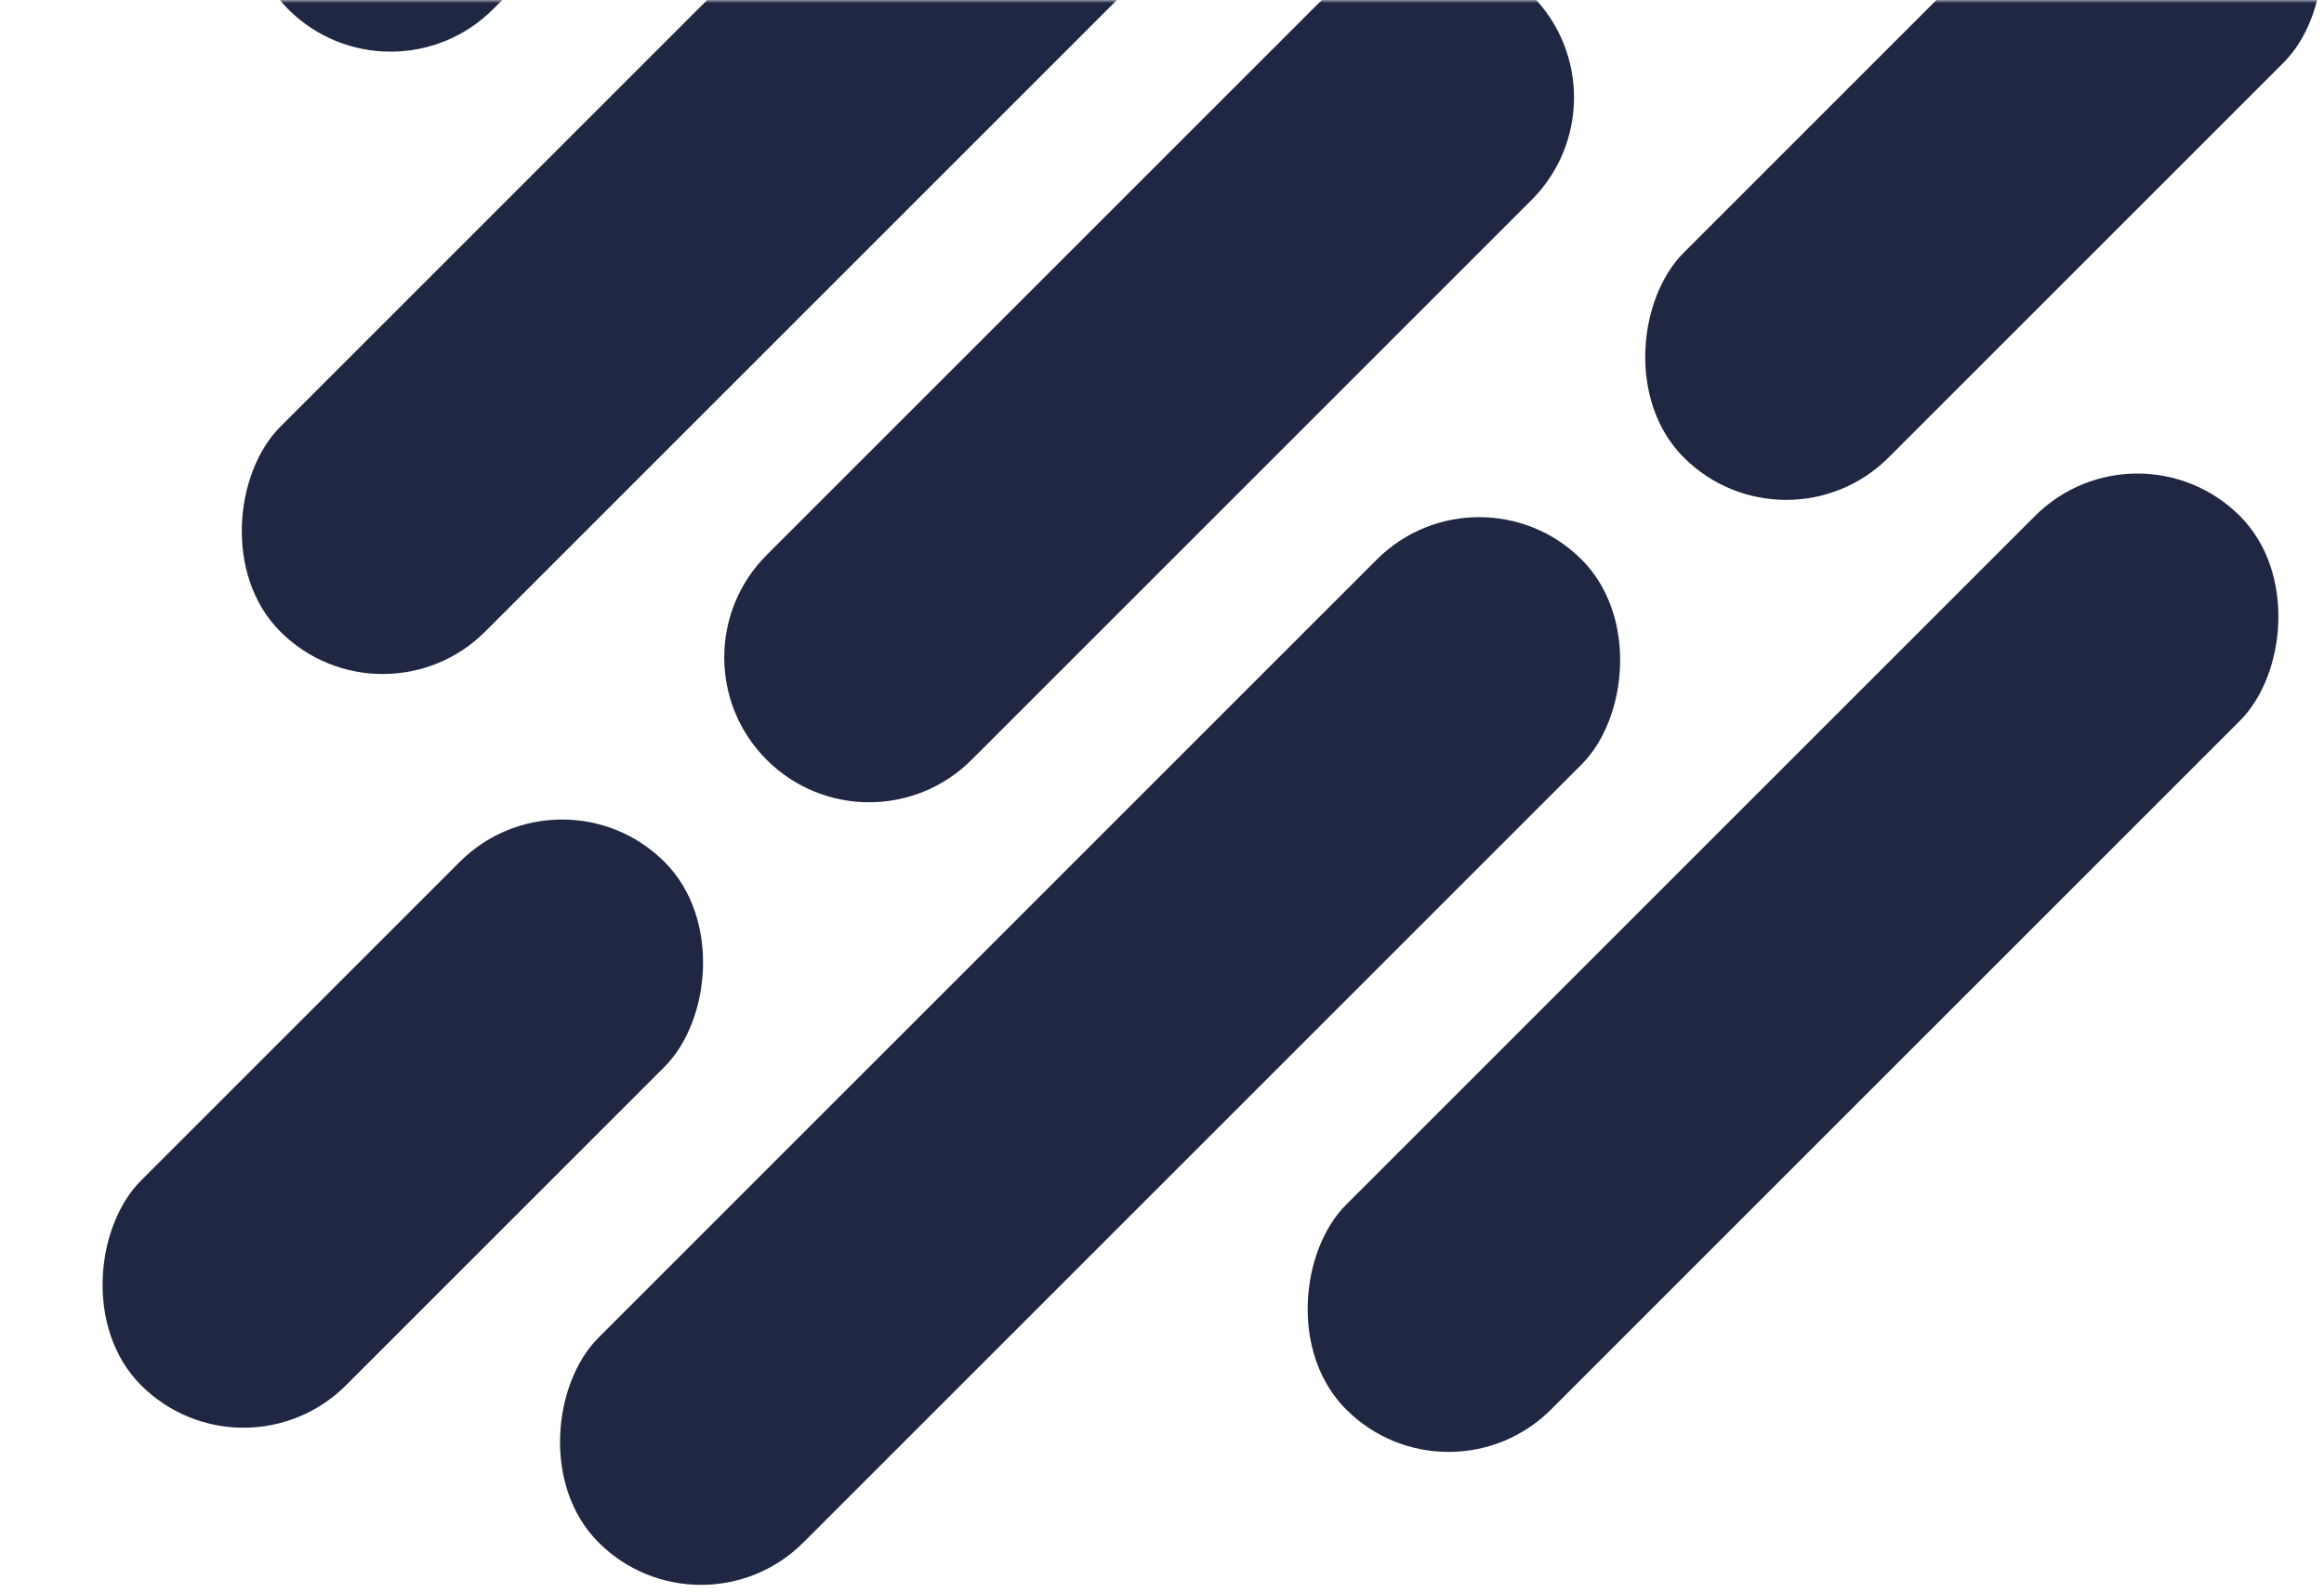
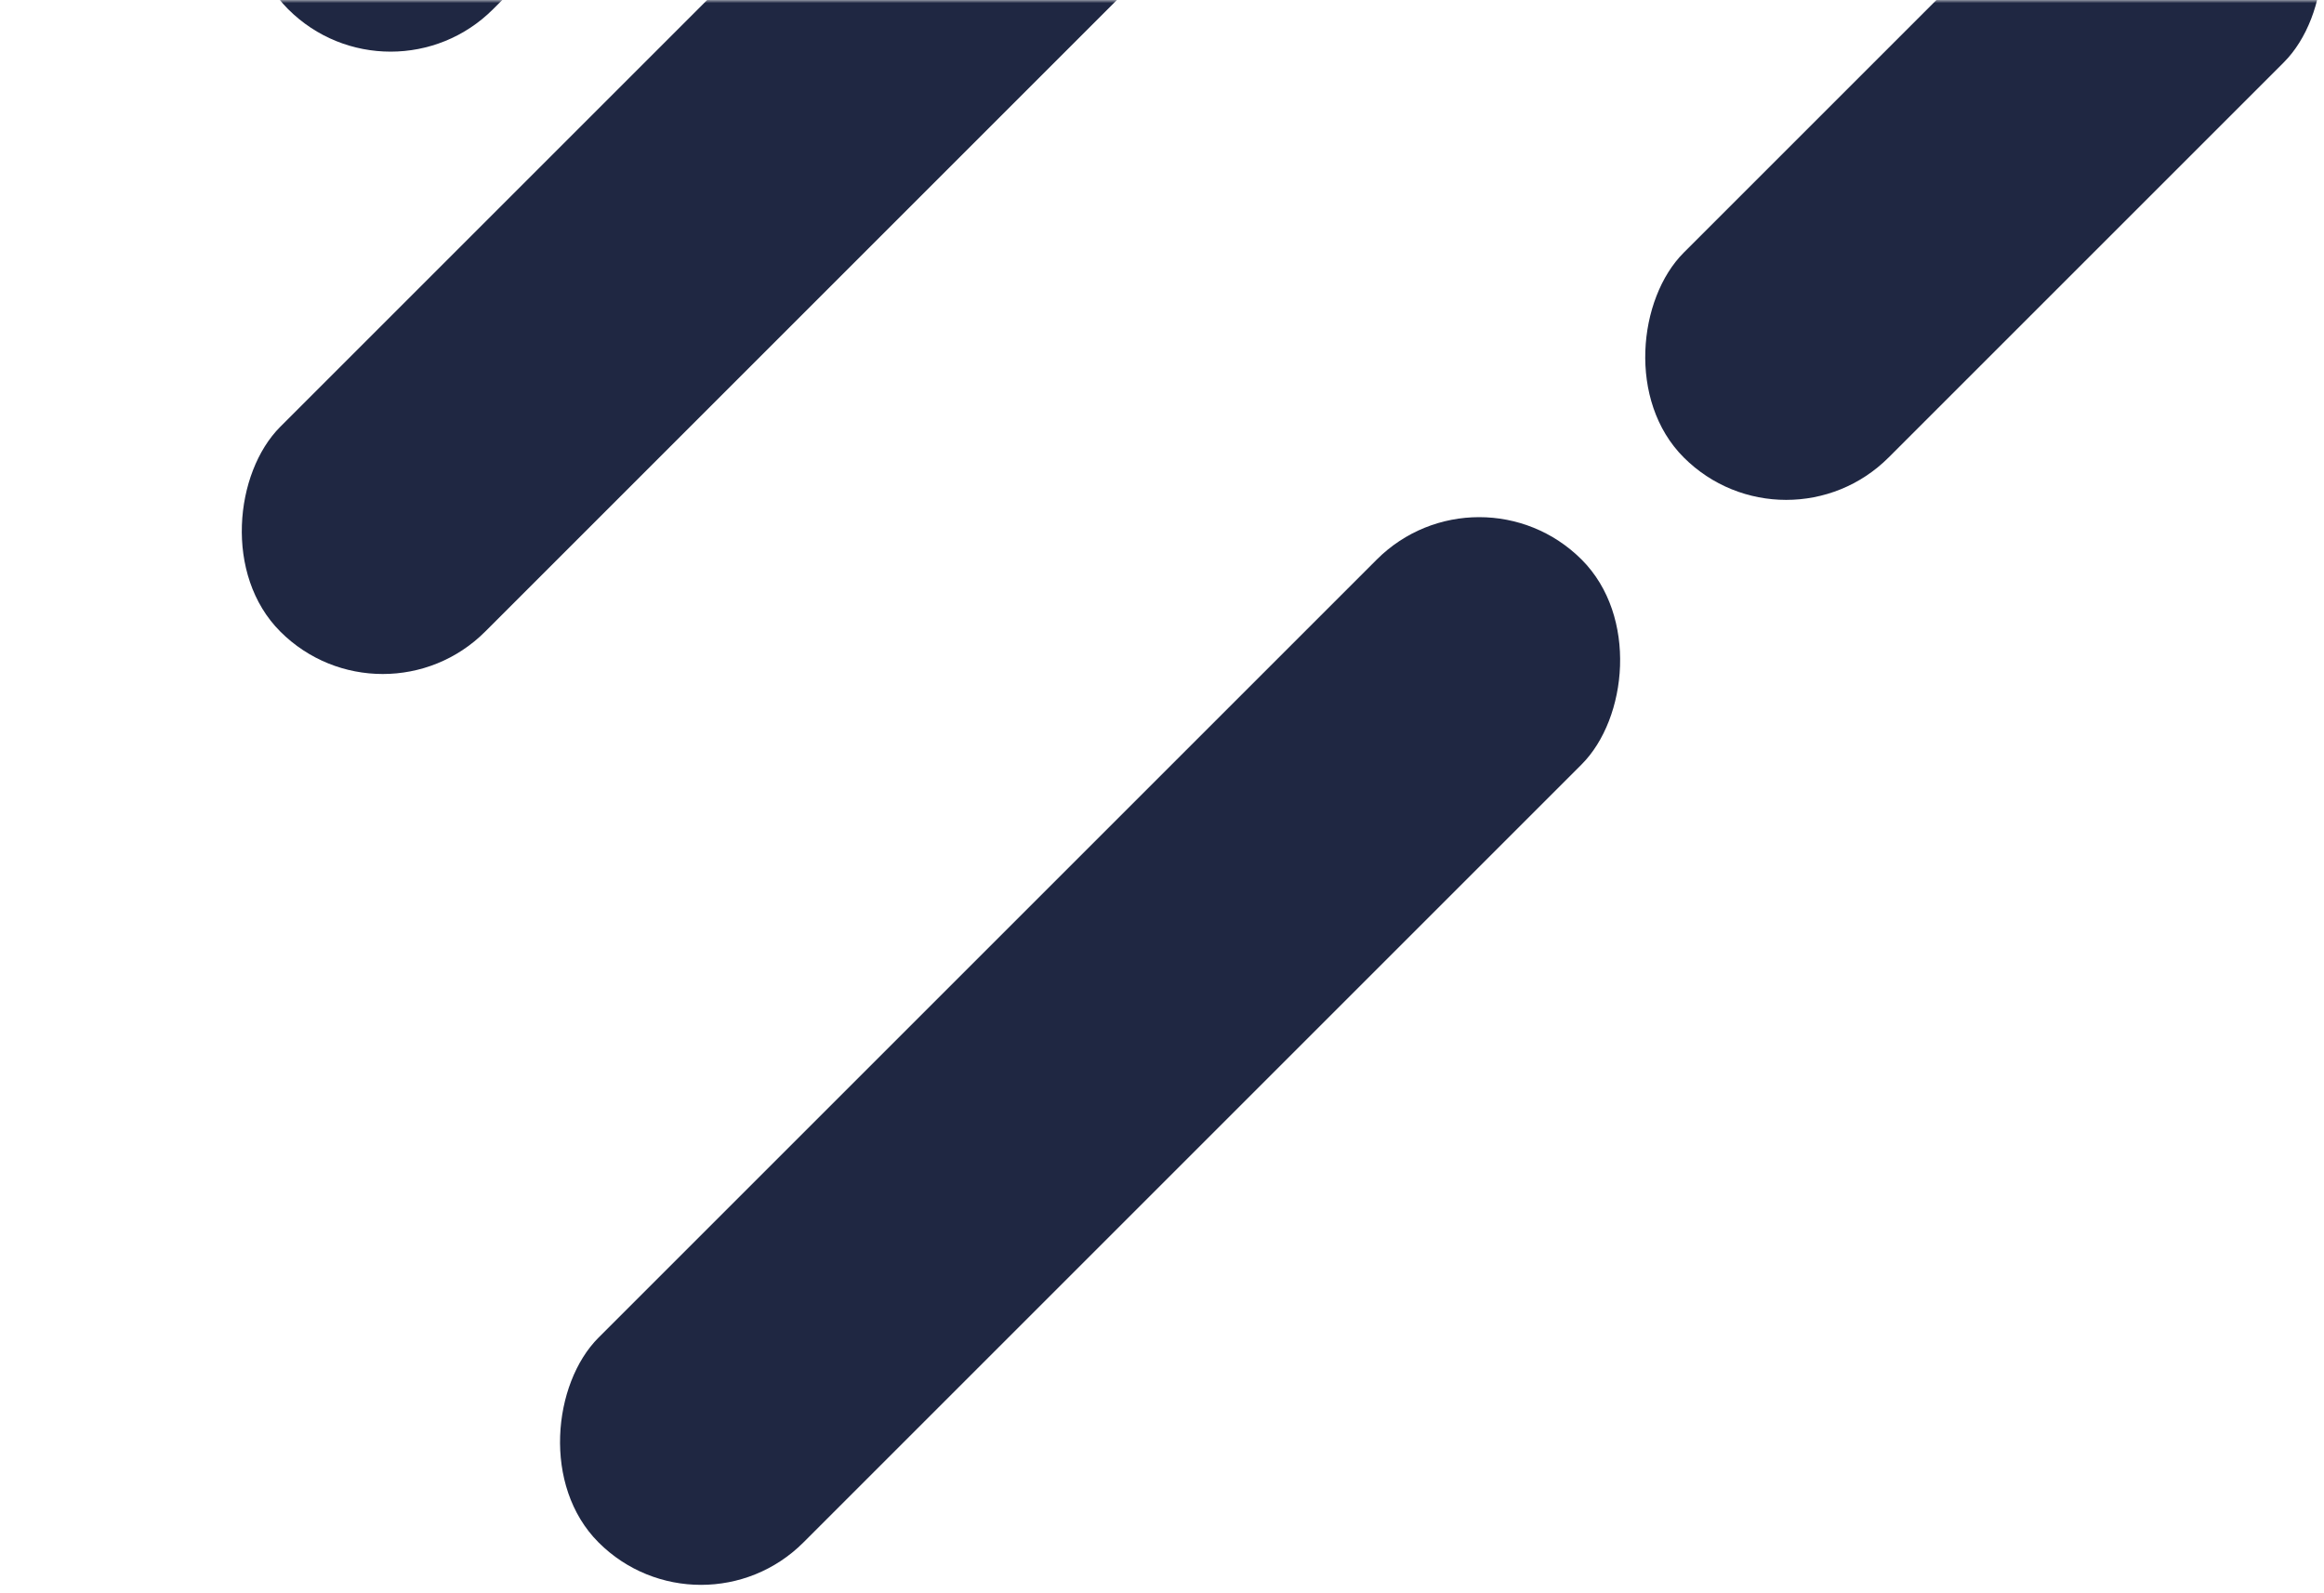
<svg xmlns="http://www.w3.org/2000/svg" xmlns:xlink="http://www.w3.org/1999/xlink" width="385px" height="264px" viewBox="0 0 385 264" version="1.1">
  <title>Pre-footer_Element_TopRightCrop_Blue</title>
  <defs>
    <rect id="path-1" x="0" y="-1.67688086e-12" width="415" height="335.003" />
  </defs>
  <g id="Pre-footer_Element_TopRightCrop_Blue" stroke="none" stroke-width="1" fill="none" fill-rule="evenodd">
    <g id="Group-8" transform="translate(0, -0)">
      <mask id="mask-2" fill="white">
        <use xlink:href="#path-1" />
      </mask>
      <g id="Mask" />
      <g mask="url(#mask-2)" fill="#1F2742">
        <g transform="translate(175.402, 77.51) rotate(45) translate(-175.402, -77.51) translate(7.402, -137.49)">
          <rect id="Rectangle-Copy-10" x="72" y="32.255" width="48" height="293.128" rx="24" />
          <rect id="Rectangle-Copy-7" x="0" y="173.775" width="48" height="77.769" rx="24" />
-           <rect id="Rectangle-Copy-8" x="288" y="82.292" width="48" height="209.377" rx="24" />
-           <path d="M168,104.232 C181.255,104.232 192,114.977 192,128.232 L192,259.435 C192,272.69 181.255,283.435 168,283.435 C154.745,283.435 144,272.69 144,259.435 L144,128.232 C144,114.977 154.745,104.232 168,104.232 Z" id="Rectangle-Copy-9" />
-           <rect id="Rectangle-Copy-13" x="144" y="307.364" width="48" height="122.635" rx="24" />
          <rect id="Rectangle-Copy-11" x="216" y="0" width="48" height="140.582" rx="24" />
          <rect id="Rectangle-Copy-12" x="216" y="164.51" width="48" height="230.315" rx="24" />
        </g>
      </g>
    </g>
  </g>
</svg>